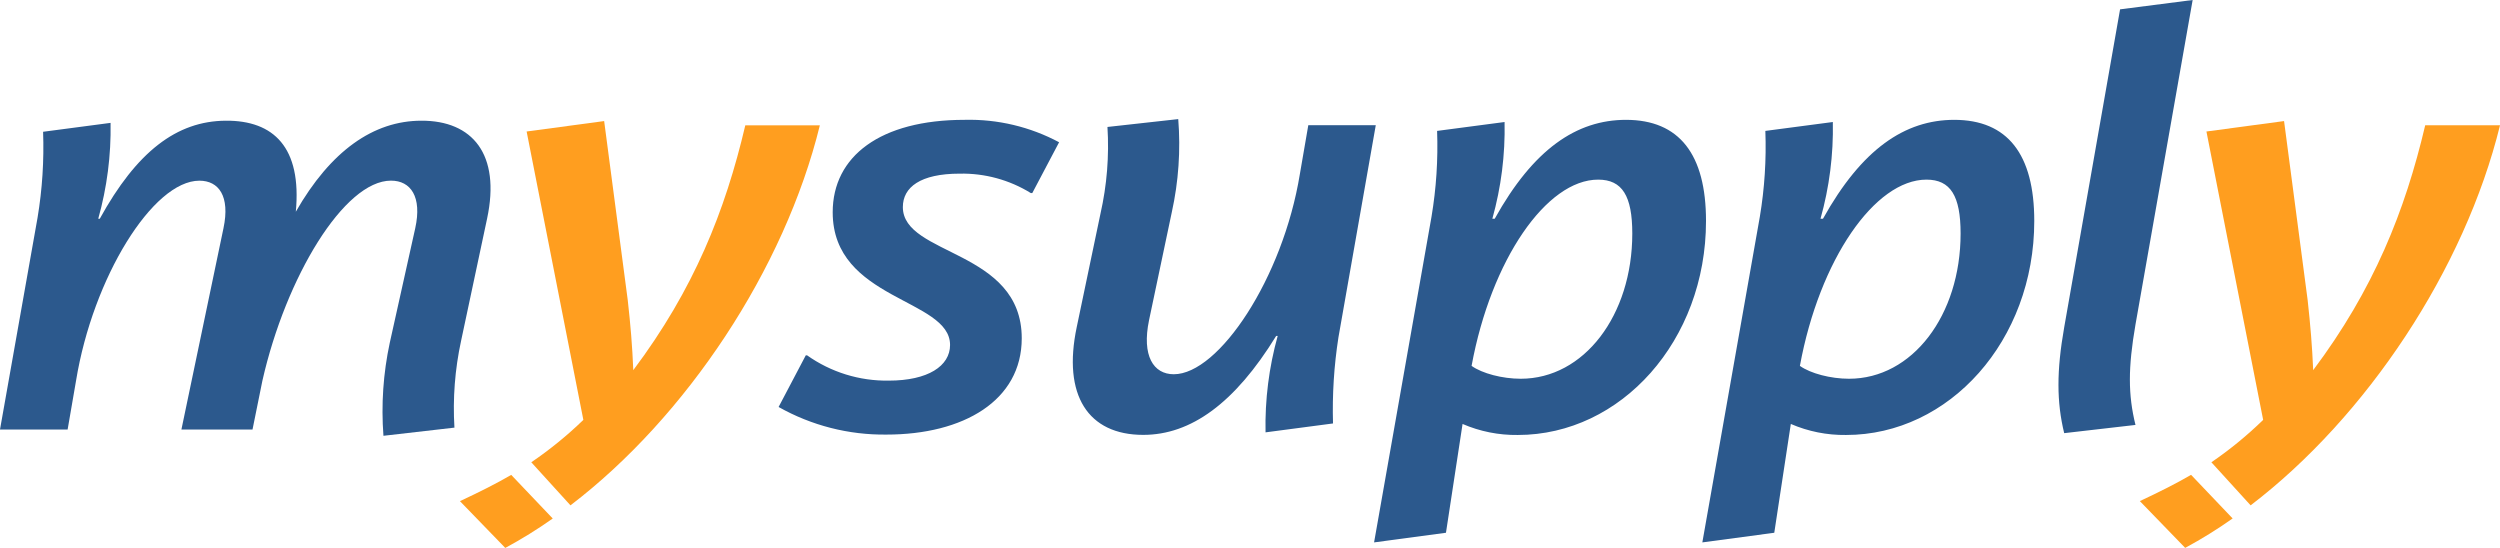
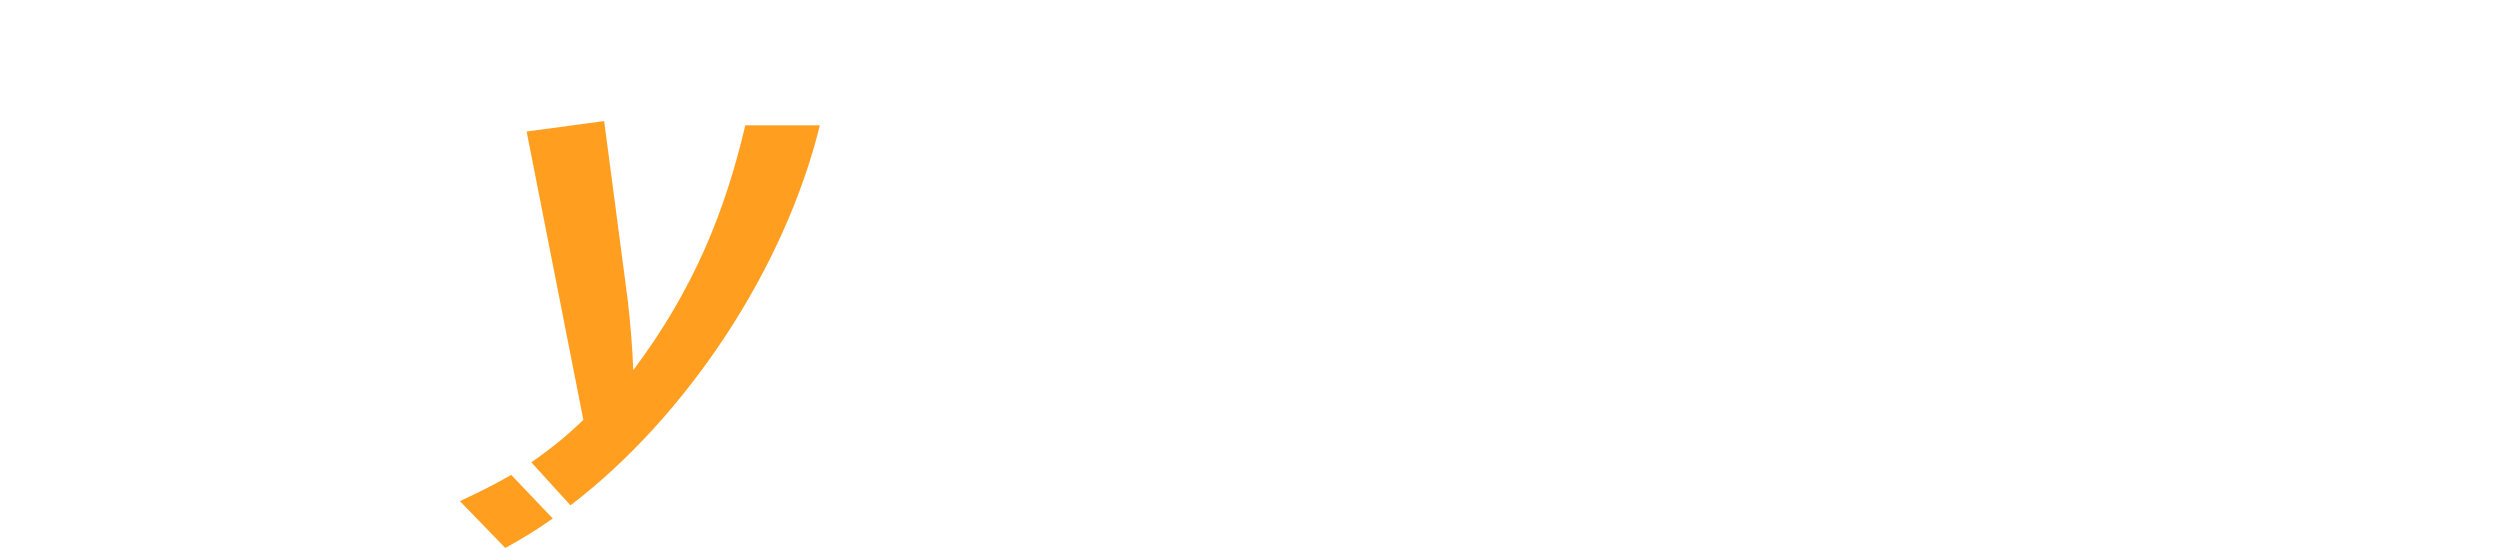
<svg xmlns="http://www.w3.org/2000/svg" width="365" height="80" viewBox="0 0 365 80" fill="none">
-   <path d="M154.651 20.781C150.407 18.508 145.643 17.375 140.828 17.496C128.532 17.496 121.574 22.811 121.574 30.992C121.574 43.859 138.709 43.563 138.709 50.365C138.709 53.434 135.49 55.571 129.755 55.571C125.486 55.637 121.308 54.342 117.828 51.874H117.647L113.676 59.42C118.479 62.128 123.914 63.518 129.429 63.449C140.655 63.449 149.175 58.496 149.175 49.39C149.175 36.393 131.816 37.389 131.816 30.233C131.816 27.345 134.362 25.352 140.12 25.352C143.778 25.278 147.38 26.261 150.492 28.183H150.716L154.622 20.781H154.651ZM200.862 18.283H191.011L189.781 25.41C187.3 40.624 177.941 54.64 171.373 54.64C168.393 54.64 166.686 51.939 167.757 46.762L171.084 30.977C172.069 26.519 172.386 21.939 172.024 17.388L161.688 18.536C161.953 22.784 161.609 27.049 160.668 31.201L157.204 47.751C155.106 57.701 158.853 63.492 166.91 63.492C173.854 63.492 180.27 58.893 186.317 49.051H186.541C185.268 53.631 184.671 58.372 184.769 63.124L194.62 61.824C194.498 57.611 194.764 53.396 195.416 49.231L200.862 18.283ZM237.41 17.496C230.177 17.496 223.877 21.771 218.228 31.938H217.881C219.168 27.343 219.77 22.584 219.668 17.814L209.817 19.113C209.968 23.309 209.694 27.508 208.999 31.649L200.616 79.19L211.111 77.782L213.534 61.897C216.076 62.995 218.822 63.544 221.592 63.507C236.68 63.507 249.077 49.73 249.077 32.263C249.077 22.536 245.193 17.496 237.381 17.496H237.41ZM222.026 55.297C219.342 55.297 216.399 54.524 214.851 53.419C217.708 37.895 225.801 26.226 233.331 26.226C236.853 26.226 238.314 28.609 238.314 34.089C238.314 46.054 231.255 55.297 222.026 55.297ZM285.336 17.496C278.103 17.496 271.81 21.771 266.154 31.938H265.793C267.084 27.343 267.691 22.584 267.594 17.814L257.742 19.113C257.897 23.301 257.628 27.493 256.939 31.627L248.542 79.19L259.044 77.782L261.46 61.897C264.002 62.995 266.748 63.544 269.518 63.507C284.605 63.507 297.003 49.73 297.003 32.263C297.003 22.536 293.119 17.496 285.307 17.496H285.336ZM269.959 55.297C267.275 55.297 264.331 54.524 262.784 53.419C265.641 37.895 273.734 26.226 281.264 26.226C284.786 26.226 286.247 28.609 286.247 34.089C286.247 46.054 279.188 55.297 269.959 55.297ZM301.372 63.24L311.78 62.041C310.695 57.636 310.688 53.701 311.78 47.383L320.127 0L309.53 1.365L301.372 47.794C300.25 54.17 300.265 58.691 301.372 63.24Z" fill="#2C598D" />
-   <path d="M61.531 17.622C54.515 17.622 48.266 22.041 43.188 30.915C44.071 21.528 39.962 17.571 32.968 17.622C25.778 17.665 19.948 22.163 14.567 31.94H14.343C15.621 27.385 16.228 22.669 16.144 17.939L6.293 19.239C6.443 23.436 6.172 27.638 5.483 31.782L0 62.708H9.873L11.103 55.581C13.562 40.526 22.328 26.38 29.113 26.38C31.926 26.38 33.619 28.619 32.628 33.319L26.487 62.708H36.867L38.313 55.567C41.756 40.403 50.262 26.373 57.083 26.373C59.976 26.373 61.632 28.734 60.627 33.312L56.909 50.036C55.95 54.498 55.639 59.075 55.983 63.625L66.348 62.434C66.09 58.188 66.417 53.926 67.317 49.769L71.115 31.919C73.118 22.532 68.995 17.593 61.509 17.622H61.531Z" fill="#2C598D" />
-   <path d="M364.966 18.29H354.08C351.129 30.832 346.565 42.255 337.726 54.04C337.574 50.538 337.321 47.483 336.916 43.808L333.473 17.676L322.139 19.199L330.421 61.304C328.085 63.58 325.556 65.651 322.862 67.492L328.591 73.781C345.502 60.878 359.852 39.288 365.002 18.29H364.966ZM319.897 69.326C317.727 70.59 315.318 71.803 312.418 73.16L319.036 79.991C321.43 78.698 323.744 77.264 325.965 75.695L319.897 69.326Z" fill="#FF9E1F" />
  <path d="M119.7 18.297H108.814C105.87 30.839 101.299 42.263 92.46 54.04C92.316 50.538 92.063 47.483 91.65 43.808L88.207 17.676L76.888 19.199L85.17 61.304C82.819 63.581 80.275 65.651 77.568 67.492L83.289 73.781C100.2 60.878 114.55 39.288 119.7 18.29V18.297ZM74.638 69.333C72.469 70.597 70.053 71.81 67.152 73.168L73.77 79.998C76.165 78.707 78.479 77.272 80.7 75.702L74.638 69.333Z" fill="#FF9E1F" />
</svg>